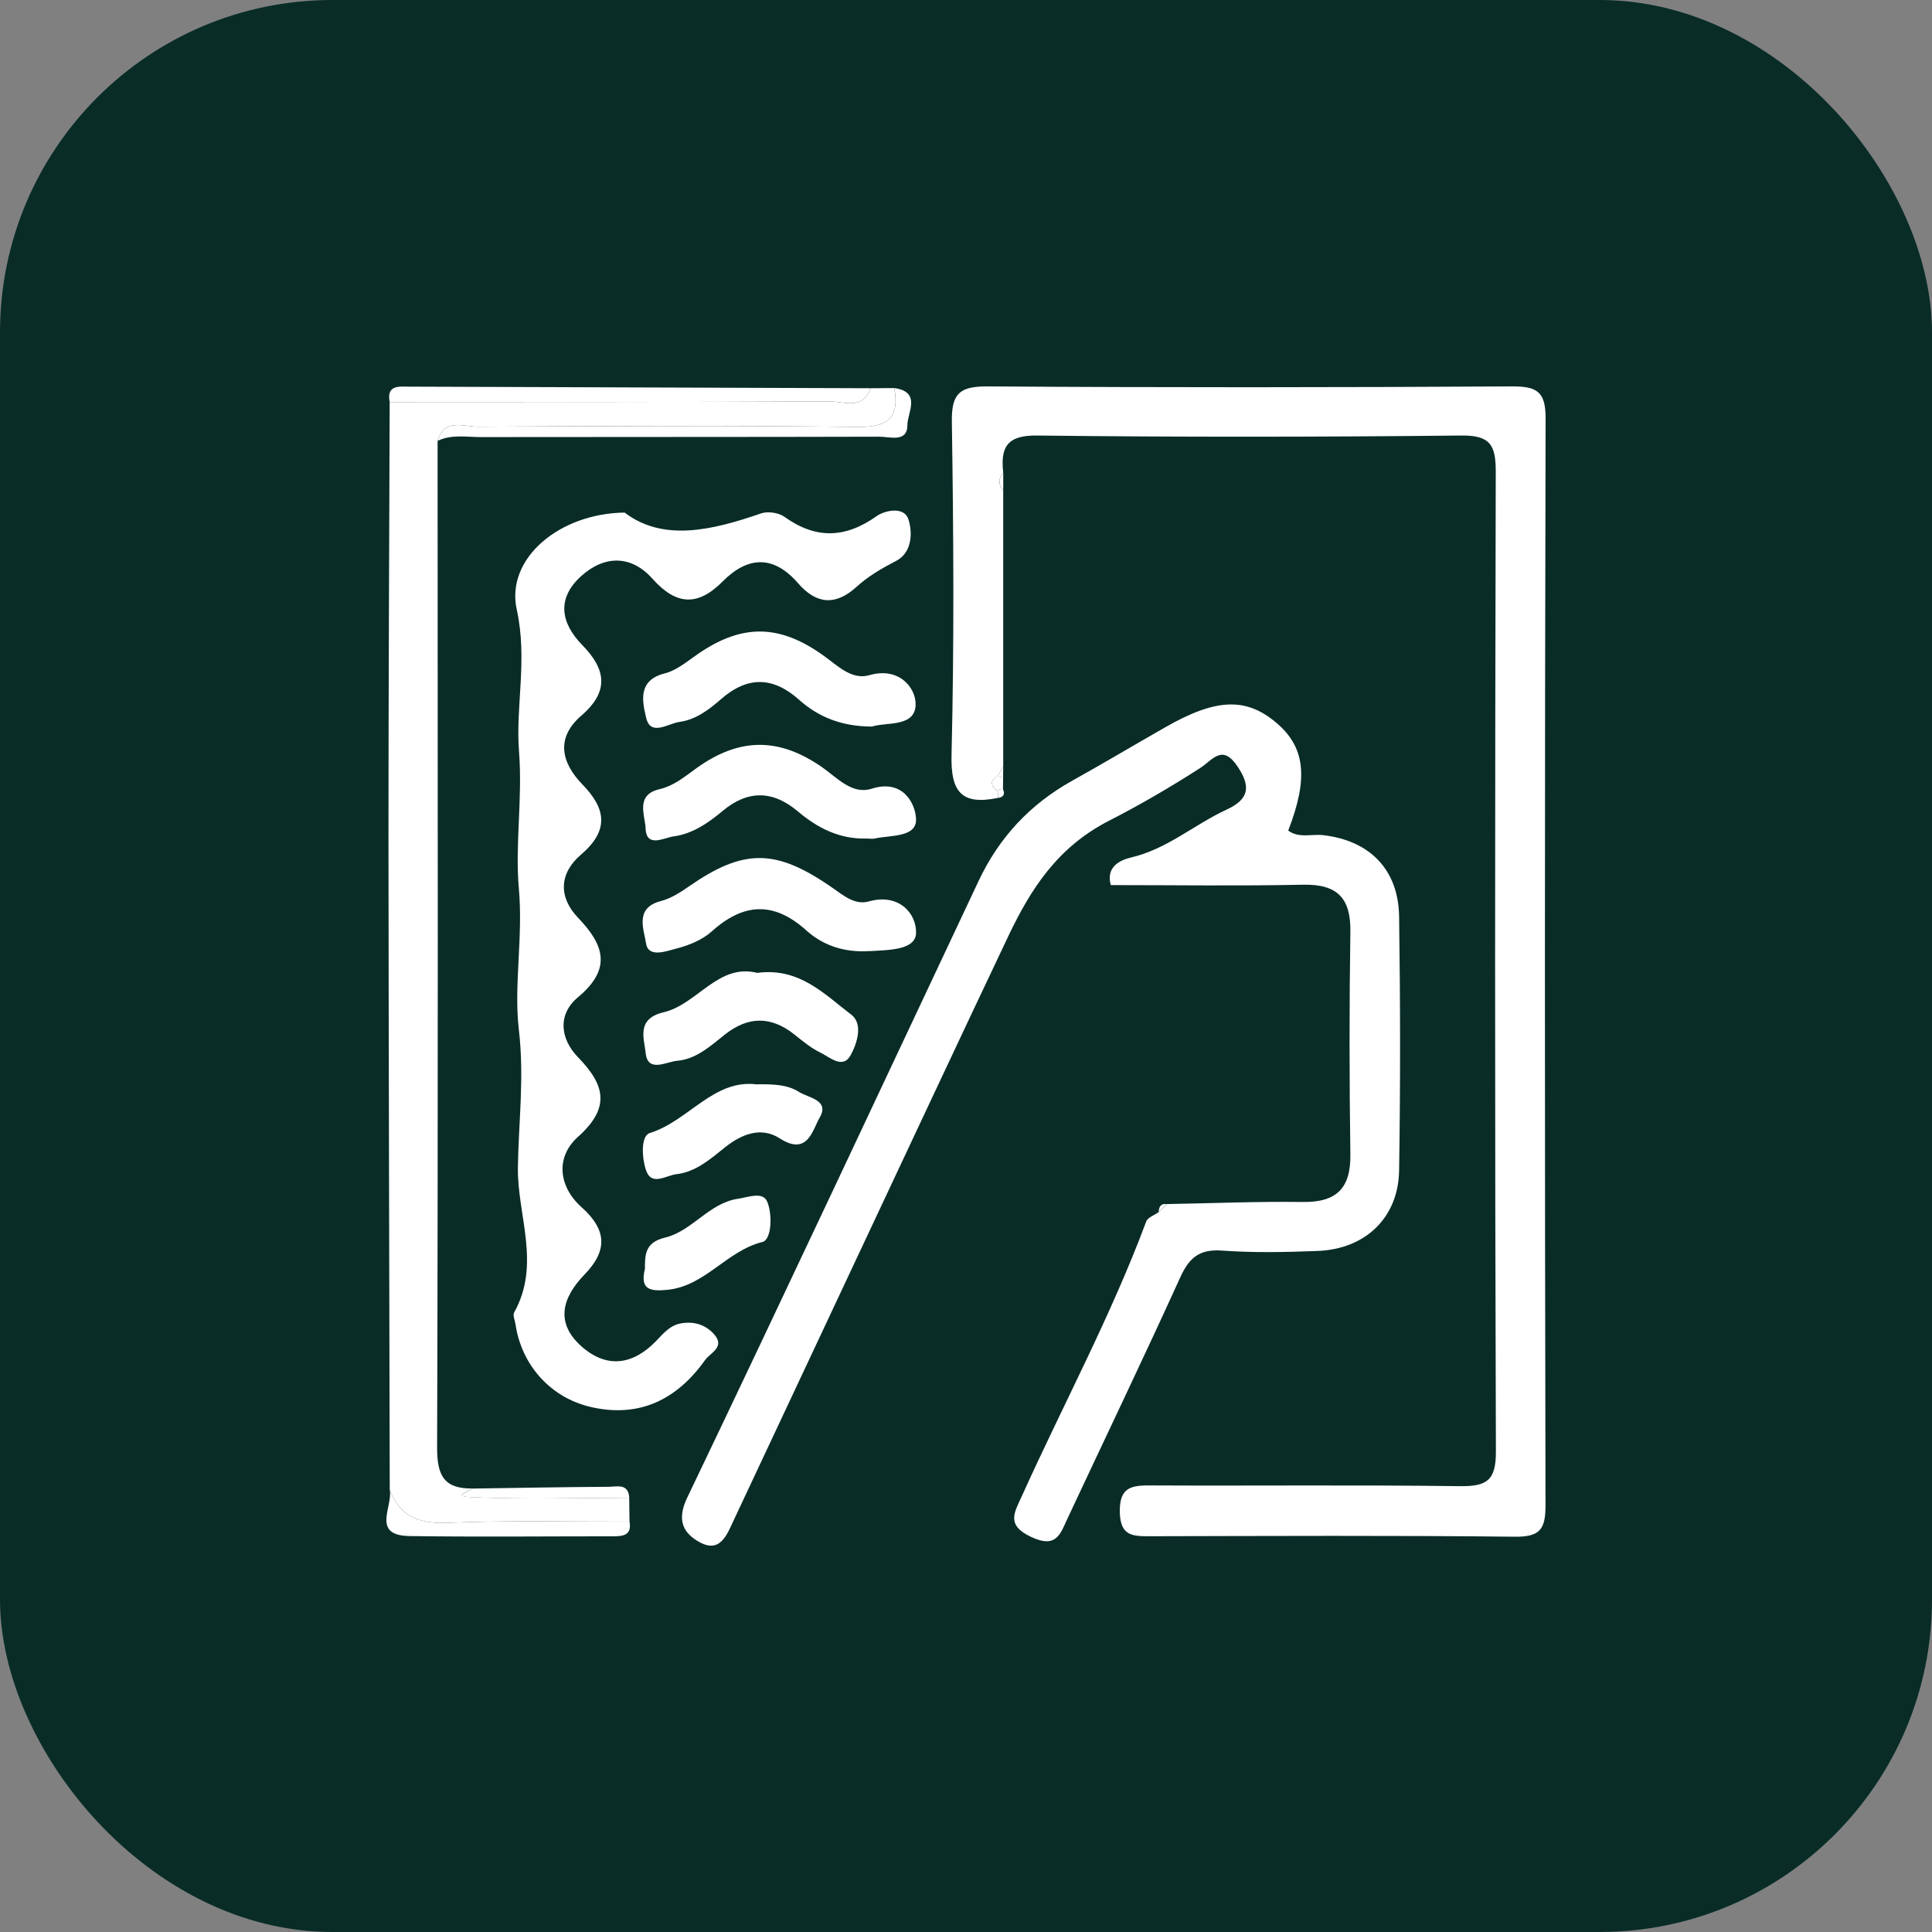
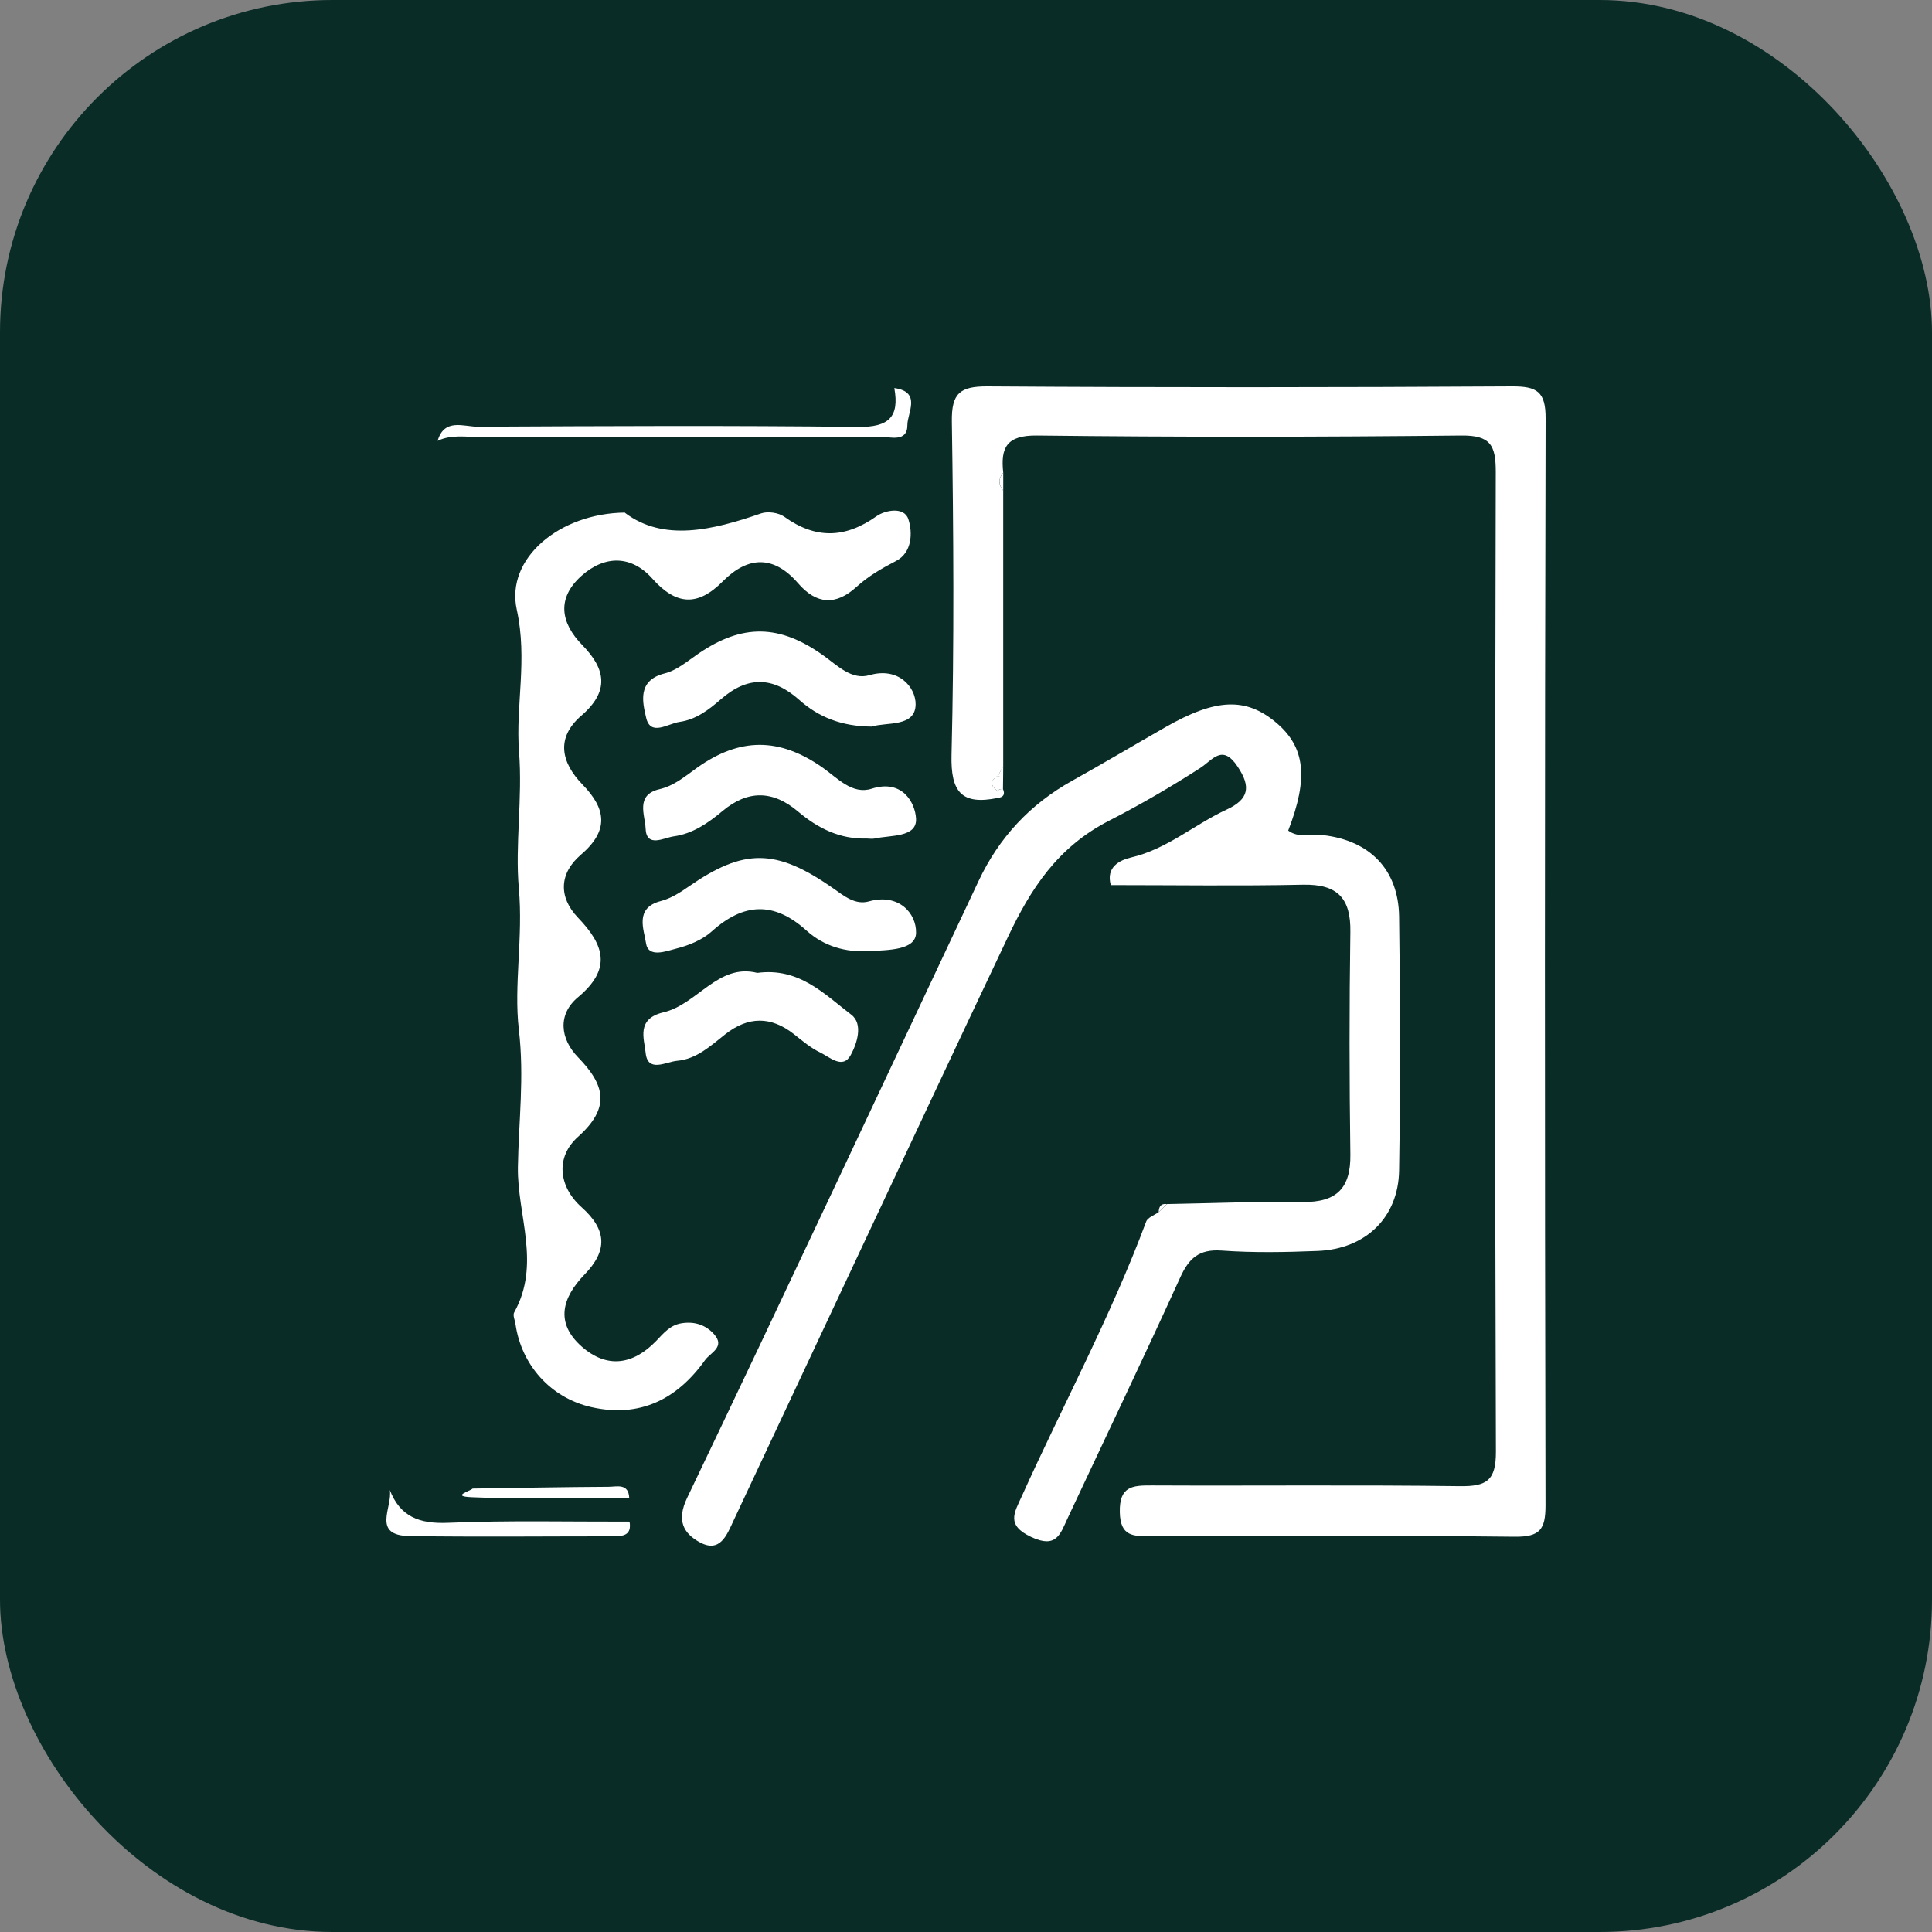
<svg xmlns="http://www.w3.org/2000/svg" width="80" height="80" viewBox="0 0 80 80" fill="none">
  <rect x="0" y="0" width="80" height="80" fill="#808080" stroke="none" />
  <rect width="80" height="80" rx="13.763" fill="#092C27" />
  <g clip-path="url(#clip0_0_4442)">
    <path d="M41.316 33.041C39.816 33.347 39.361 32.797 39.401 31.251C39.514 26.654 39.484 22.051 39.414 17.454C39.398 16.283 39.749 15.994 40.894 16C48.128 16.049 55.365 16.043 62.599 16C63.638 15.994 64.003 16.211 64 17.323C63.963 32.327 63.963 47.331 63.996 62.335C63.996 63.326 63.771 63.642 62.722 63.632C57.698 63.576 52.671 63.602 47.644 63.612C46.93 63.612 46.389 63.628 46.369 62.618C46.346 61.549 46.88 61.503 47.69 61.509C51.944 61.529 56.195 61.483 60.449 61.539C61.557 61.552 61.946 61.309 61.942 60.114C61.896 46.587 61.903 33.064 61.936 19.537C61.936 18.451 61.73 18.02 60.509 18.034C54.655 18.096 48.798 18.103 42.945 18.034C41.677 18.017 41.428 18.537 41.541 19.57C41.332 19.817 41.335 20.067 41.541 20.314C41.541 24.117 41.541 27.924 41.541 31.728C41.471 31.857 41.398 31.985 41.329 32.113C41 32.314 40.99 32.524 41.306 32.751C41.325 32.847 41.329 32.946 41.316 33.044V33.041Z" fill="white" />
    <path d="M48.314 49.858C50.189 49.825 52.064 49.746 53.939 49.772C55.349 49.792 55.937 49.197 55.916 47.801C55.873 44.735 55.87 41.665 55.916 38.598C55.94 37.206 55.396 36.604 53.959 36.634C51.307 36.69 48.656 36.65 45.995 36.65C45.792 35.913 46.343 35.624 46.828 35.508C48.321 35.163 49.446 34.146 50.783 33.528C51.719 33.097 51.808 32.58 51.244 31.738C50.607 30.787 50.216 31.471 49.685 31.81C48.467 32.593 47.189 33.337 45.928 33.982C43.785 35.078 42.676 36.815 41.737 38.796C39.614 43.267 37.52 47.752 35.412 52.233C33.733 55.807 32.058 59.383 30.378 62.957C30.1 63.552 29.821 64.322 28.975 63.862C28.305 63.496 28.003 62.967 28.451 62.026C32.519 53.53 36.508 44.995 40.523 36.476C41.366 34.686 42.65 33.301 44.395 32.33C45.693 31.606 46.97 30.846 48.261 30.109C50.345 28.918 51.583 28.869 52.831 29.912C54.045 30.928 54.191 32.202 53.342 34.393C53.783 34.719 54.3 34.528 54.778 34.581C56.703 34.798 57.904 35.992 57.934 37.947C57.984 41.451 57.99 44.959 57.934 48.466C57.904 50.417 56.544 51.72 54.563 51.799C53.239 51.852 51.905 51.878 50.587 51.783C49.645 51.717 49.23 52.102 48.868 52.901C47.349 56.241 45.762 59.548 44.206 62.871C43.904 63.52 43.745 64.135 42.696 63.641C41.648 63.148 42.003 62.634 42.308 61.96C44.02 58.166 46.005 54.491 47.461 50.582C47.524 50.411 47.803 50.319 47.982 50.187C48.095 50.078 48.205 49.966 48.318 49.858H48.314Z" fill="white" />
    <path d="M25.878 21.235C27.467 22.436 29.485 21.962 31.516 21.258C31.791 21.163 32.239 21.228 32.475 21.396C33.772 22.327 34.993 22.298 36.298 21.373C36.639 21.13 37.436 20.962 37.612 21.495C37.794 22.044 37.774 22.88 37.107 23.226C36.513 23.535 35.956 23.854 35.465 24.302C34.608 25.081 33.812 25.035 33.046 24.15C32.047 22.995 30.982 23.012 29.93 24.071C28.898 25.111 28.008 25.078 27.009 23.956C26.147 22.989 25.042 22.979 24.073 23.848C23.044 24.772 23.21 25.792 24.113 26.713C25.098 27.72 25.231 28.632 24.073 29.632C23.004 30.553 23.236 31.577 24.122 32.488C25.118 33.511 25.211 34.403 24.049 35.397C23.16 36.157 23.114 37.144 23.933 37.999C25.025 39.135 25.34 40.122 23.93 41.296C23.084 42.001 23.19 43.014 23.937 43.781C25.045 44.922 25.294 45.857 23.933 47.074C22.994 47.913 23.127 49.134 24.079 49.986C25.145 50.937 25.154 51.793 24.206 52.773C23.28 53.731 22.971 54.777 24.093 55.764C25.141 56.682 26.216 56.511 27.166 55.531C27.471 55.215 27.743 54.869 28.221 54.794C28.755 54.708 29.223 54.859 29.571 55.251C30.039 55.781 29.415 56.011 29.196 56.317C28.041 57.939 26.495 58.722 24.481 58.265C22.792 57.88 21.591 56.518 21.345 54.83C21.322 54.669 21.226 54.465 21.289 54.349C22.41 52.336 21.415 50.325 21.445 48.334C21.474 46.429 21.717 44.626 21.484 42.629C21.269 40.793 21.667 38.815 21.484 36.785C21.322 34.976 21.644 33.074 21.491 31.106C21.345 29.234 21.853 27.309 21.398 25.243C20.93 23.127 23.163 21.251 25.881 21.225L25.878 21.235Z" fill="white" />
-     <path d="M18.12 18.254C18.123 32.153 18.143 46.051 18.1 59.947C18.097 61.118 18.399 61.651 19.57 61.635C19.444 61.75 18.671 61.954 19.517 61.993C21.691 62.092 23.874 62.023 26.054 62.019C26.058 62.349 26.064 62.678 26.067 63.007C23.559 63.013 21.047 62.951 18.545 63.056C17.36 63.105 16.567 62.799 16.139 61.694C16.119 52.685 16.093 43.676 16.086 34.666C16.086 28.662 16.116 22.653 16.136 16.648C22.208 16.645 28.281 16.648 34.353 16.622C34.941 16.622 35.734 16.994 36.053 16.076C36.378 16.076 36.706 16.073 37.031 16.069C37.25 17.274 36.796 17.695 35.522 17.678C30.279 17.616 25.032 17.639 19.786 17.669C19.202 17.669 18.399 17.3 18.12 18.254Z" fill="white" />
    <path d="M36.099 30.086C34.855 30.08 33.892 29.695 33.09 28.977C32.001 28.007 30.952 27.994 29.854 28.951C29.356 29.386 28.819 29.797 28.142 29.892C27.661 29.958 26.937 30.508 26.755 29.718C26.612 29.099 26.37 28.175 27.521 27.885C28.026 27.76 28.474 27.369 28.925 27.062C30.733 25.829 32.273 25.835 34.102 27.148C34.686 27.566 35.27 28.171 36.003 27.957C37.214 27.605 37.918 28.464 37.914 29.162C37.908 30.129 36.69 29.889 36.102 30.086H36.099Z" fill="white" />
    <path d="M35.887 34.722C34.776 34.755 33.86 34.294 33.04 33.6C32.001 32.722 30.966 32.705 29.917 33.584C29.32 34.084 28.673 34.528 27.893 34.633C27.492 34.689 26.762 35.124 26.732 34.298C26.715 33.768 26.294 32.916 27.306 32.679C27.92 32.537 28.378 32.136 28.869 31.787C30.631 30.534 32.264 30.527 34.052 31.777C34.679 32.218 35.29 32.916 36.093 32.659C37.364 32.251 37.895 33.238 37.931 33.896C37.974 34.689 36.879 34.574 36.216 34.722C36.109 34.745 35.997 34.722 35.887 34.722Z" fill="white" />
    <path d="M36.004 39.381C35.018 39.447 34.116 39.181 33.399 38.536C32.048 37.315 30.794 37.377 29.467 38.572C29.078 38.921 28.521 39.148 28.003 39.279C27.585 39.385 26.839 39.681 26.749 39.052C26.673 38.509 26.258 37.598 27.36 37.312C27.771 37.206 28.159 36.96 28.514 36.713C30.797 35.127 32.125 35.123 34.487 36.775C34.949 37.098 35.41 37.486 35.981 37.325C37.209 36.979 37.949 37.812 37.932 38.628C37.919 39.358 36.757 39.335 36.004 39.385V39.381Z" fill="white" />
    <path d="M31.349 40.286C33.097 40.049 34.136 41.168 35.248 42.014C35.752 42.395 35.487 43.211 35.228 43.685C34.899 44.294 34.358 43.771 33.96 43.58C33.569 43.392 33.227 43.1 32.882 42.827C31.926 42.073 30.987 42.076 30.031 42.827C29.431 43.3 28.843 43.856 28.04 43.925C27.586 43.962 26.812 44.445 26.733 43.583C26.68 43.027 26.328 42.188 27.473 41.918C28.88 41.586 29.733 39.882 31.349 40.283V40.286Z" fill="white" />
-     <path d="M31.367 44.899C32.035 44.893 32.602 44.909 33.08 45.212C33.488 45.469 34.367 45.548 33.939 46.281C33.644 46.785 33.448 47.884 32.287 47.137C31.507 46.637 30.704 46.962 30.004 47.522C29.406 47.999 28.819 48.525 28.009 48.621C27.571 48.67 26.974 49.137 26.745 48.443C26.582 47.956 26.523 47.035 26.908 46.916C28.52 46.416 29.559 44.656 31.364 44.906L31.367 44.899Z" fill="white" />
    <path d="M18.121 18.254C18.4 17.3 19.203 17.672 19.787 17.669C25.033 17.642 30.276 17.616 35.523 17.678C36.797 17.695 37.251 17.274 37.032 16.069C38.171 16.227 37.57 17.102 37.573 17.599C37.573 18.34 36.847 18.08 36.408 18.083C30.91 18.099 25.412 18.09 19.91 18.099C19.312 18.099 18.698 17.978 18.121 18.254Z" fill="white" />
-     <path d="M36.052 16.076C35.734 16.994 34.941 16.619 34.353 16.622C28.281 16.651 22.208 16.645 16.136 16.648C16 15.934 16.511 16.007 16.942 16.01C23.313 16.03 29.681 16.053 36.052 16.076Z" fill="white" />
-     <path d="M26.705 52.556C26.705 51.967 26.698 51.447 27.538 51.246C28.663 50.977 29.356 49.812 30.567 49.637C30.989 49.575 31.589 49.322 31.772 49.766C31.988 50.289 31.954 51.332 31.57 51.427C30.08 51.799 29.194 53.267 27.614 53.411C26.934 53.474 26.496 53.408 26.701 52.559L26.705 52.556Z" fill="white" />
    <path d="M16.139 61.694C16.567 62.799 17.357 63.105 18.545 63.056C21.05 62.951 23.559 63.013 26.068 63.007C26.167 63.579 25.796 63.615 25.377 63.615C22.573 63.615 19.766 63.645 16.962 63.605C15.359 63.582 16.275 62.391 16.139 61.69V61.694Z" fill="white" />
    <path d="M26.055 62.023C23.875 62.023 21.691 62.095 19.518 61.996C18.671 61.957 19.445 61.753 19.571 61.638C21.446 61.611 23.32 61.575 25.195 61.565C25.534 61.565 26.025 61.404 26.055 62.023Z" fill="white" />
    <path d="M41.305 32.748C40.99 32.525 41.003 32.311 41.328 32.11C41.385 32.169 41.454 32.192 41.537 32.182C41.537 32.347 41.534 32.511 41.531 32.672C41.444 32.659 41.368 32.686 41.305 32.745V32.748Z" fill="white" />
    <path d="M41.542 20.313C41.337 20.067 41.333 19.817 41.542 19.57C41.542 19.817 41.542 20.067 41.542 20.313Z" fill="white" />
    <path d="M41.537 32.185C41.454 32.195 41.385 32.172 41.328 32.113C41.398 31.985 41.471 31.856 41.541 31.728C41.541 31.879 41.541 32.034 41.537 32.185Z" fill="white" />
    <path d="M41.307 32.748C41.37 32.685 41.446 32.662 41.532 32.675C41.625 32.893 41.552 33.011 41.317 33.041C41.33 32.942 41.327 32.843 41.307 32.748Z" fill="white" />
    <path d="M48.314 49.858C48.201 49.967 48.091 50.078 47.978 50.187C47.989 49.977 48.058 49.825 48.314 49.858Z" fill="white" />
  </g>
  <defs>
    <clipPath id="clip0_0_4442">
      <rect width="48" height="48" fill="white" transform="translate(16 16)" />
    </clipPath>
  </defs>
</svg>